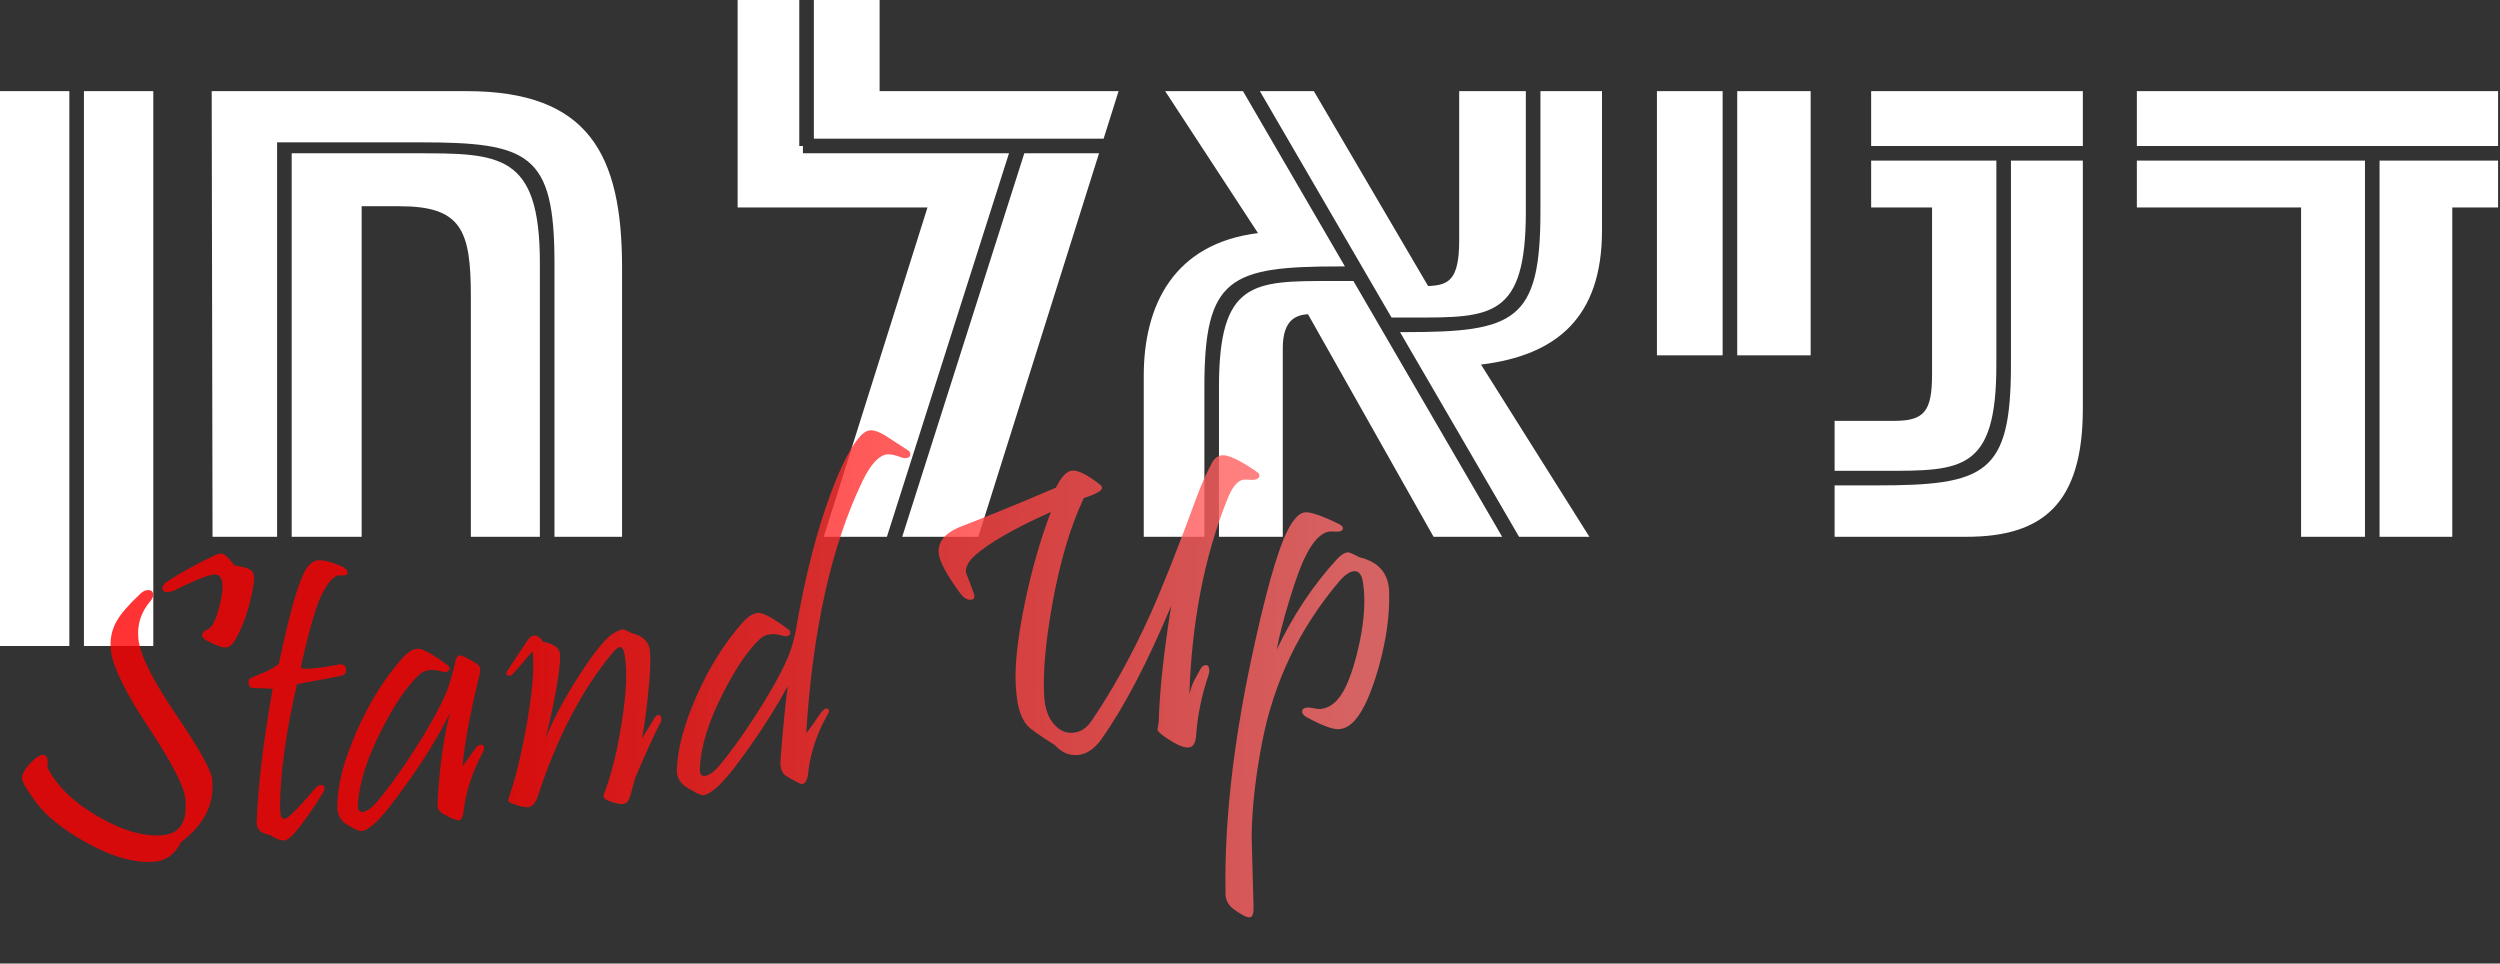
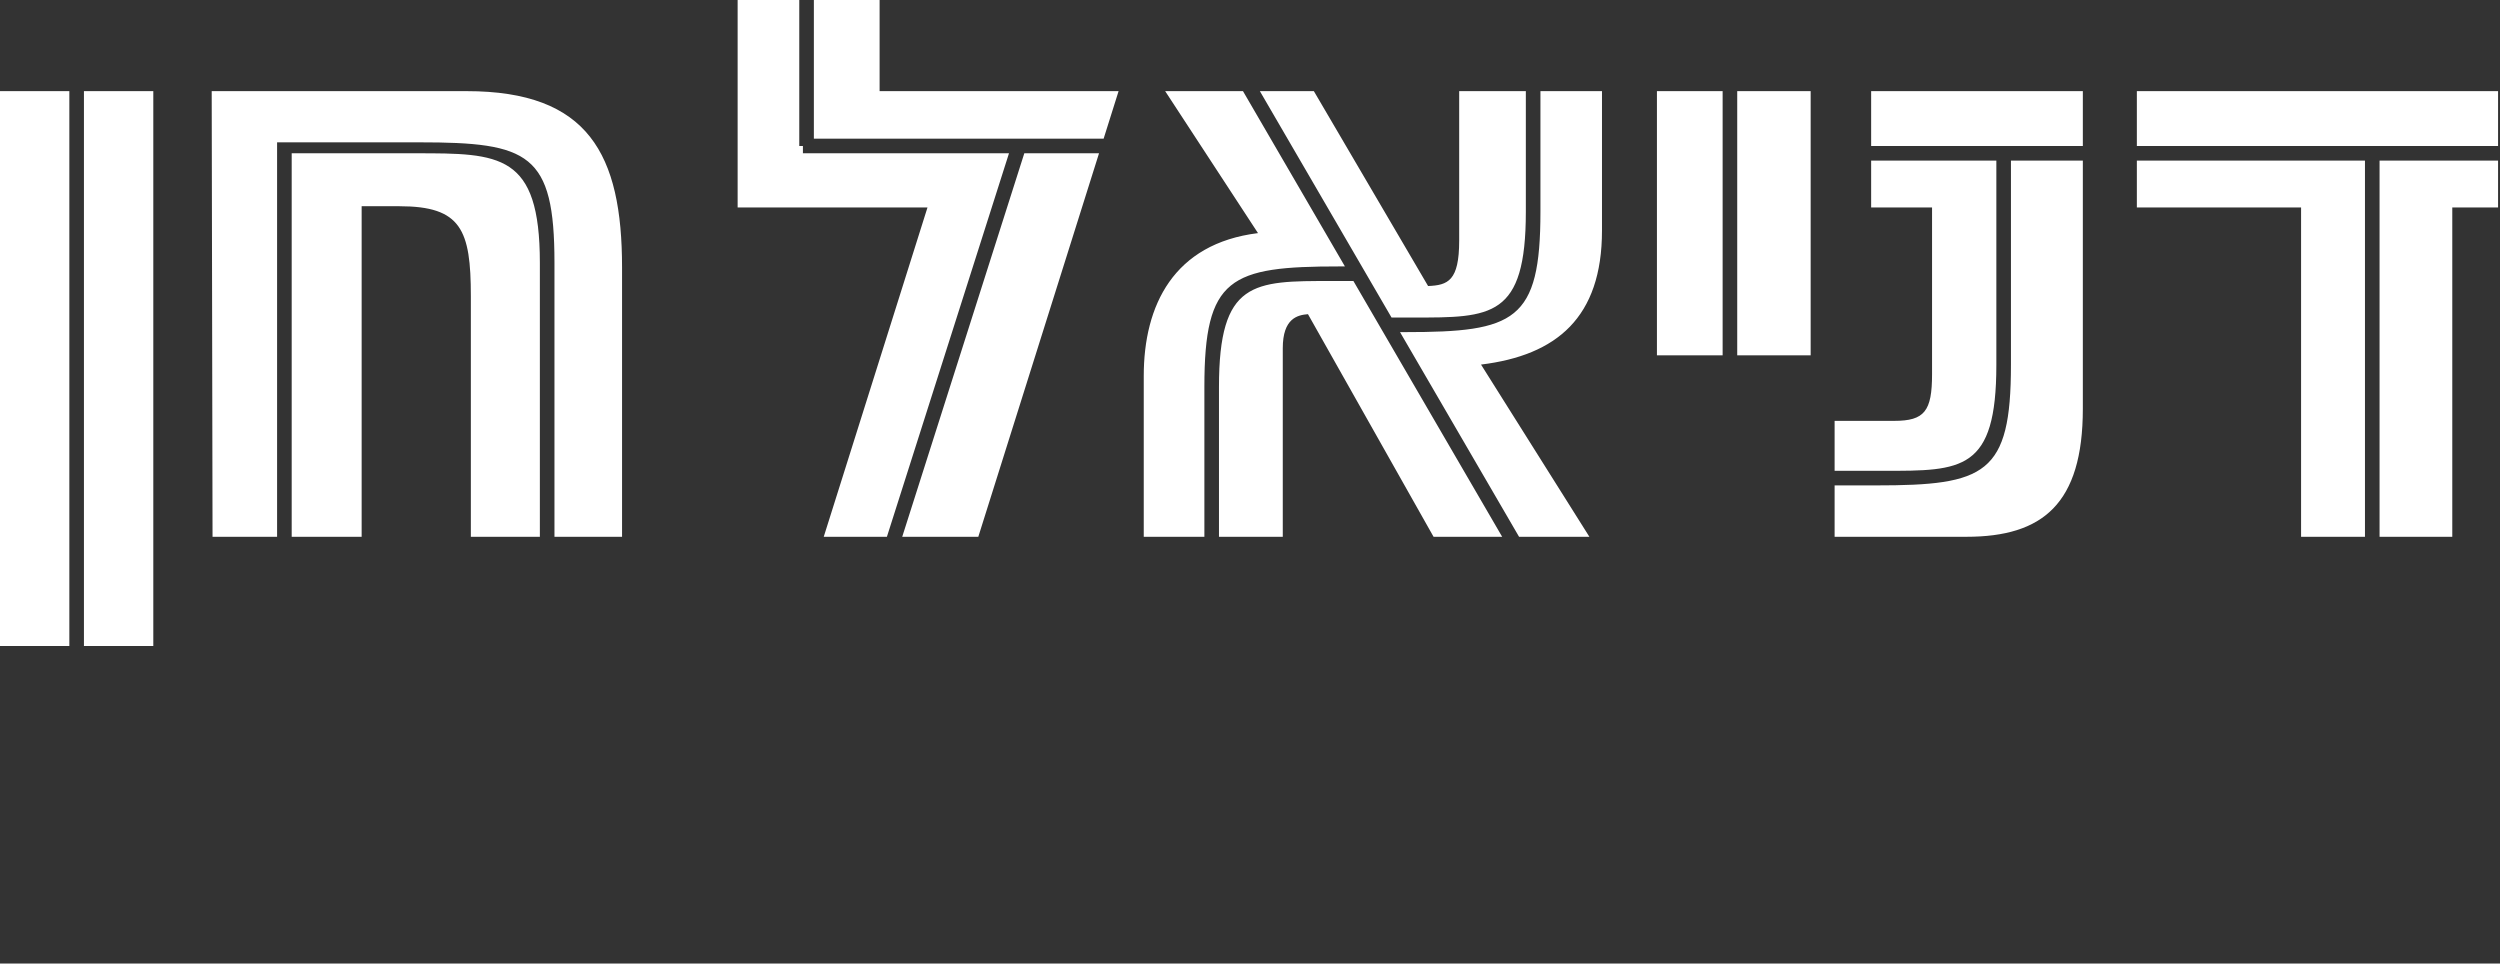
<svg xmlns="http://www.w3.org/2000/svg" width="685" height="264" viewBox="0 0 685 264" fill="none">
  <rect x="0" y="0" width="685" height="264" fill="#333333" stroke="none" />
  <path fill-rule="evenodd" clip-rule="evenodd" d="M219 0H202.111V56.852H254.13L225.704 147.078H243.011L276.464 42L220 42V40H219V0ZM247.209 147.078H268.055L301.133 42L280.661 42L247.209 147.078ZM302.392 38L306.493 24.973H241.01V0H223V38L302.392 38ZM19 24.973H0V177H19L19 24.973ZM23 177H42.006V24.973H23L23 177ZM454 24.973H472V97.362H454V24.973ZM496.121 97.362H476V24.973H496.121V97.362ZM519.025 115.315H502.683V129H514C514.728 129 515.444 129.001 516.147 129.002L516.156 129.002C537.626 129.032 547 129.045 547 100V44H512.695V56.852H529.383V102.54C529.383 112.668 527.311 115.315 519.025 115.315ZM512.695 40H570.698V24.973H512.695V40ZM570.698 44H551V100C551 130 544 133 514 133H502.683V147.078H538.82C559.65 147.078 570.698 138.101 570.698 111.977V44ZM630.495 56.852V147.078H648V44H585.497V56.852H630.495ZM585.497 40H684.469V24.973H585.497V40ZM684.469 44H652V147.078H671.925V56.852H684.469V44ZM58.006 24.973H127.862C161.237 24.973 170.443 42.236 170.443 73.309V147.078H151.923V72C151.923 42 144.923 39 114.923 39H79.923H75.923V147.078H58.236L58.006 24.973ZM147.923 72V147.078H129.013V81.135C129.013 62.951 126.366 56.507 109.449 56.507H99.091V147.078H79.923V42H113.923C136.923 42 147.923 42 147.923 72ZM378.978 91L411.593 147.078H392.796L358.385 86.083C355.508 86.313 351.48 87.234 351.48 95.405V147.078H334V106C334 76.955 343.374 76.968 364.844 76.998C365.55 76.999 366.268 77 367 77H370.836L378.978 91C375.783 91 366.891 91 378.978 91ZM435.492 147.078H416.221L383.605 91H385.08C415.08 91 422.08 88 422.08 58V24.973H438.944V63.181C438.944 87.004 426.515 97.362 405.8 99.893L435.492 147.078ZM399.816 24.973H418.08V58C418.08 87.046 408.706 87.032 387.236 87.002L387.227 87.002C386.524 87.001 385.809 87 385.08 87H381.279L373.137 73C377.275 73 383.072 73 373.137 73L345.204 24.973H359.996L391.299 78.373C396.708 78.142 399.816 76.992 399.816 65.944V24.973ZM368.509 73L340.577 24.973H319.257L344.69 63.872C321.558 66.749 313.387 83.666 313.387 103.001V147.078H330V106C330 76 337 73 367 73H368.509Z" fill="white" />
-   <path fill-rule="evenodd" clip-rule="evenodd" d="M249.43 124.335C249.387 123.928 249.126 123.581 248.647 123.294C246.598 121.974 244.567 120.652 242.556 119.328C240.797 118.277 239.4 117.806 238.362 117.915C237.399 118.016 236.452 118.621 235.52 119.73C232.977 122.619 230.25 128.037 227.34 135.983C223.615 146.149 220.543 158.251 218.123 172.287C217.85 173.964 217.418 175.732 216.827 177.592C215.795 180.959 213.185 186.064 208.998 192.909C204.899 199.519 201.006 205.059 197.319 209.529C195.724 211.457 194.315 212.485 193.093 212.614C192.167 212.711 191.722 212.046 191.759 210.619C191.988 204.603 194.14 197.635 198.214 189.717C201.726 182.868 205.087 177.965 208.297 175.006C209.802 173.649 211.909 173.39 214.619 174.229C214.927 174.309 215.211 174.335 215.47 174.308C216.248 174.226 216.606 173.889 216.544 173.296C216.509 172.963 216.309 172.665 215.944 172.404C211.878 169.348 209.118 167.859 207.666 167.937C206.291 168.044 204.819 169.004 203.25 170.817C198.4 176.345 194.266 182.978 190.847 190.716C187.461 198.412 185.67 205.061 185.472 210.662C185.441 211.077 185.443 211.452 185.478 211.785C185.684 213.748 187.069 215.344 189.632 216.573C191.116 217.503 192.191 217.933 192.858 217.863C193.636 217.781 194.765 217.119 196.245 215.878C198.175 214.289 201.146 210.662 205.157 204.998C209.201 199.292 212.764 193.637 215.845 188.032C215.248 192.327 214.603 198.836 213.909 207.561C213.813 208.432 213.799 209.183 213.865 209.812C213.99 210.998 214.459 211.904 215.274 212.529C215.52 212.728 216.635 213.36 218.619 214.425C219.136 214.708 219.561 214.832 219.894 214.797C220.561 214.727 221.045 213.983 221.345 212.566C221.894 206.74 223.687 201.177 226.726 195.877C227.42 194.643 227.267 194.078 226.267 194.184C225.822 194.23 225.179 194.878 224.336 196.128C222.913 198.263 221.768 199.844 220.902 200.871C222.661 172.709 227.76 149.777 236.199 132.074C238.502 127.263 240.802 124.737 243.099 124.495C243.951 124.406 245.292 124.695 247.123 125.364C247.512 125.511 247.874 125.566 248.208 125.531C249.097 125.438 249.504 125.039 249.43 124.335ZM344.536 129.395C344.859 129.624 345.035 129.867 345.062 130.127C345.144 130.905 344.611 131.354 343.462 131.475C343.166 131.506 342.716 131.497 342.111 131.448C341.544 131.395 341.112 131.385 340.816 131.416C339.149 131.591 337.635 133.398 336.273 136.837C330.015 152.475 326.55 170.292 325.88 190.287C326.269 188.636 326.746 187.294 327.311 186.26L328.821 183.518C329.224 182.726 329.704 182.301 330.26 182.243C330.889 182.177 331.249 182.569 331.338 183.421C331.389 183.903 331.299 184.474 331.069 185.135C329.218 190.685 328.106 196.139 327.733 201.496C327.614 203.569 326.943 204.669 325.72 204.798C324.424 204.934 322.446 204.112 319.787 202.332C318.095 201.199 317.226 200.41 317.179 199.965C317.163 199.817 317.202 199.476 317.296 198.942C317.427 198.404 317.5 197.853 317.516 197.29C317.745 189.138 318.876 178.701 320.91 165.979C314.384 181.571 308.023 193.737 301.825 202.478C299.934 205.149 297.803 206.608 295.432 206.858C293.024 207.111 290.889 206.212 289.025 204.16C284.853 201.528 282.365 199.767 281.56 198.878C279.95 197.099 278.944 194.303 278.543 190.487C278.454 189.635 278.375 188.707 278.307 187.703C278.027 182.19 278.84 174.782 280.746 165.481C282.631 156.332 285.026 147.935 287.93 140.289C278.023 144.738 271.116 148.685 267.209 152.129C265.36 153.784 264.516 155.371 264.675 156.89C264.672 156.853 265.398 158.78 266.856 162.672C266.913 162.853 266.951 163.036 266.97 163.221C267.04 163.888 266.76 164.255 266.131 164.321C265.056 164.434 264.06 163.864 263.142 162.612C259.429 157.572 257.454 153.922 257.216 151.663C256.893 148.588 258.775 146.181 262.861 144.44C269.882 141.755 278.698 138.151 289.308 133.627C290.794 130.662 292.26 129.104 293.704 128.952C295.334 128.78 297.822 129.998 301.167 132.606C301.654 132.966 301.915 133.313 301.95 133.647C302.032 134.425 300.371 135.367 296.967 136.474C293.255 144.279 290.355 154.097 288.265 165.927C286.431 176.269 285.719 184.64 286.129 191.038C286.361 194.31 287.3 196.833 288.947 198.607C290.43 200.249 292.172 200.965 294.173 200.754C296.099 200.552 297.711 199.502 299.01 197.605C304.757 189.211 310.123 179.509 315.108 168.499C318.567 160.794 322.858 149.951 327.98 135.967C329.176 132.733 330.541 129.687 332.076 126.829C332.766 125.558 333.667 124.864 334.778 124.747C336.556 124.56 339.809 126.11 344.536 129.395ZM380.616 162.006C380.829 168.313 379.888 175.21 377.791 182.696C375.828 189.681 373.679 194.532 371.343 197.25C370.005 198.776 368.577 199.619 367.058 199.779C365.354 199.958 362.377 198.885 358.125 196.56C357.293 196.124 356.847 195.627 356.789 195.072C356.715 194.368 357.178 193.963 358.178 193.858C358.585 193.815 359.192 193.883 359.997 194.06C360.802 194.238 361.445 194.301 361.927 194.251C364.631 193.966 366.876 191.989 368.663 188.318C370.166 185.164 371.47 181.001 372.575 175.829C373.884 169.399 374.173 163.957 373.443 159.502C373.106 157.365 372.271 156.367 370.937 156.507C369.752 156.632 368.393 157.598 366.86 159.407C356.065 172.152 349.062 186.764 345.85 203.244C344.026 212.611 343.058 221.214 342.945 229.054C342.935 229.317 343.111 235.796 343.471 248.492C343.514 250.323 343.165 251.277 342.424 251.355C341.646 251.437 340.162 250.675 337.971 249.07C336.386 247.889 335.659 246.317 335.79 244.356C335.481 225.737 337.786 204.728 342.704 181.328C346.585 163.018 349.934 151.056 352.752 145.441C354.429 142.156 356.05 140.469 357.613 140.38C359.173 140.253 362.282 141.331 366.941 143.613C367.573 143.921 367.91 144.279 367.953 144.686C368.012 145.242 367.596 145.566 366.707 145.66C366.485 145.683 366.111 145.685 365.584 145.666C365.054 145.609 364.659 145.594 364.4 145.621C362.066 145.867 359.848 148.104 357.746 152.332C356.502 154.747 355.03 158.741 353.331 164.312C351.632 169.884 350.464 174.445 349.826 177.995C354.336 168.532 359.869 160.236 366.422 153.105C367.432 152.025 368.382 151.439 369.271 151.345C369.678 151.302 370.756 151.751 372.502 152.691C377.727 153.94 380.432 157.045 380.616 162.006ZM181.162 197.576C179.294 201.181 176.919 206.374 174.036 213.156C173.544 214.893 173.071 216.628 172.617 218.361C172.219 219.564 171.594 220.21 170.742 220.3C170.075 220.37 169.064 220.195 167.709 219.776C166.203 219.335 165.418 218.818 165.356 218.226C165.328 217.966 165.509 217.367 165.897 216.427C167.791 211.284 169.299 204.965 170.421 197.469C171.652 189.587 171.908 183.643 171.187 179.636C170.942 178.014 170.486 177.238 169.819 177.308C169.337 177.359 168.664 177.898 167.798 178.925C159.421 189.019 152.626 202.055 147.415 218.033C146.761 220.011 145.86 221.061 144.712 221.182C143.897 221.267 142.496 220.947 140.51 220.219C139.734 219.964 139.312 219.69 139.244 219.397C139.228 219.249 139.377 218.709 139.691 217.777C141.345 212.847 142.848 206.659 144.201 199.214C145.639 191.16 146.276 184.932 146.113 180.53C146.047 179.189 145.94 178.526 145.792 178.542C145.755 178.545 145.289 179.1 144.394 180.205C143.499 181.311 142.246 182.753 140.635 184.533C140.337 184.901 139.984 185.107 139.576 185.15C139.058 185.204 138.777 185.028 138.734 184.62C138.703 184.324 138.853 183.971 139.185 183.562C140.564 181.357 142.39 178.6 144.664 175.289C145.153 174.601 145.694 174.226 146.287 174.164C147.176 174.07 148.022 174.637 148.825 175.863C151.919 176.437 153.47 177.66 153.48 179.531C153.501 183.649 152.181 191.222 149.52 202.25C151.499 197.211 154.55 191.497 158.673 185.109C162.791 178.684 165.942 174.813 168.126 173.498C169.22 172.858 170.008 172.513 170.489 172.463C170.971 172.412 171.792 172.738 172.951 173.44C176.139 174.191 177.844 175.809 178.068 178.295C178.341 180.888 178.149 185.122 177.493 190.996C176.991 195.842 176.453 199.625 175.877 202.345C176.807 200.861 177.991 198.939 179.428 196.579C179.686 196.177 179.962 195.961 180.259 195.93C180.814 195.871 181.129 196.194 181.203 196.898C181.227 197.12 181.213 197.346 181.162 197.576ZM126.719 209.927C127.342 203.383 128.861 195.208 131.276 185.404C131.566 184.25 131.651 183.455 131.531 183.018C131.402 182.507 130.879 181.982 129.96 181.441C127.763 180.137 126.387 179.514 125.831 179.572C125.276 179.63 124.845 180.518 124.538 182.236C124.343 183.23 123.87 184.965 123.119 187.441C122.087 190.808 119.478 195.913 115.291 202.758C111.192 209.368 107.28 214.91 103.556 219.384C101.998 221.308 100.589 222.336 99.33 222.469C98.589 222.546 98.17 222.122 98.073 221.196C98.049 220.974 98.042 220.731 98.052 220.468C98.429 214.436 100.673 207.459 104.784 199.536C108.33 192.647 111.709 187.742 114.923 184.82C116.391 183.467 118.498 183.208 121.245 184.043C121.516 184.127 121.8 184.153 122.096 184.122C122.874 184.04 123.232 183.703 123.17 183.11C123.135 182.777 122.935 182.479 122.57 182.218C118.467 179.166 115.745 177.674 114.403 177.74C113.029 177.847 111.557 178.807 109.987 180.619C105.141 186.185 101.028 192.834 97.646 200.568C94.26 208.264 92.522 214.889 92.431 220.441C92.412 220.967 92.424 221.434 92.466 221.842C92.684 223.916 93.837 225.443 95.925 226.422C97.409 227.352 98.484 227.782 99.15 227.712C99.966 227.626 101.094 226.965 102.537 225.727C104.526 223.982 107.657 220.095 111.929 214.066C116.82 207.148 120.602 200.908 123.276 195.346C121.596 201.814 120.473 209.835 119.906 219.407C119.849 220.649 119.935 221.464 120.163 221.852C120.358 222.281 120.991 222.776 122.061 223.338C123.889 224.344 125.119 224.814 125.748 224.748C126.415 224.678 126.837 223.884 127.015 222.368C127.61 216.987 129.379 211.539 132.319 206.024C132.569 205.548 132.676 205.144 132.641 204.811C132.583 204.255 132.276 204.006 131.72 204.065C131.128 204.127 130.607 204.519 130.158 205.24C129.956 205.449 129.448 206.139 128.634 207.31C127.858 208.478 127.22 209.35 126.719 209.927ZM93.473 155.109C94.568 155.556 95.153 156.131 95.227 156.835C95.278 157.316 94.951 157.594 94.247 157.668C94.099 157.684 93.856 157.691 93.519 157.689C93.215 157.646 92.989 157.632 92.841 157.648C91.433 157.795 89.891 159.512 88.213 162.797C86.724 165.725 84.887 171.948 82.704 181.465C82.493 182.311 82.433 182.804 82.522 182.945C82.661 183.192 83.158 183.29 84.014 183.237C86.219 183.193 89.137 182.811 92.77 182.092C94.017 181.849 94.704 182.32 94.828 183.505C94.914 184.32 94.485 184.871 93.541 185.157C92.775 185.35 88.717 186.114 81.367 187.448C78.288 200.917 76.74 212.203 76.723 221.306C76.737 221.791 76.763 222.219 76.802 222.59C76.934 223.849 77.315 224.446 77.945 224.38C78.945 224.275 81.709 221.531 86.237 216.149C86.767 215.494 87.31 215.137 87.866 215.079C88.348 215.028 88.665 215.201 88.819 215.597C88.977 216.029 88.865 216.565 88.483 217.205C85.899 221.484 83.308 225.164 80.711 228.246C79.609 229.523 78.651 230.204 77.836 230.29C77.021 230.375 75.693 229.86 73.853 228.742C71.683 228.408 70.511 227.408 70.336 225.741C70.308 225.482 70.314 225.182 70.353 224.841C70.719 215.139 72.169 203.096 74.702 188.71C72.711 188.657 70.906 188.585 69.286 188.493C68.57 188.456 68.172 188.048 68.09 187.271C68 186.419 68.316 185.861 69.038 185.598C69.759 185.335 71.087 184.783 73.021 183.943C74.201 183.407 75.328 182.727 76.402 181.903C79.077 169.225 81.353 160.952 83.231 157.085C84.31 154.874 85.59 153.691 87.072 153.535C88.479 153.387 90.613 153.912 93.473 155.109ZM64.888 174.574C66.977 170.571 68.477 165.957 69.388 160.73C69.605 159.584 69.676 158.659 69.602 157.955C69.497 156.955 69.012 156.257 68.146 155.861C67.633 155.615 66.307 155.287 64.166 154.875C62.547 152.648 61.311 151.58 60.459 151.669C59.903 151.728 59.002 152.066 57.756 152.684C53.867 154.516 49.956 156.687 46.026 159.197C44.936 159.874 44.428 160.564 44.502 161.267C44.58 162.008 45.174 162.32 46.285 162.204C46.73 162.157 47.22 162.012 47.757 161.768C52.352 159.525 55.36 158.216 56.782 157.842C57.507 157.616 58.11 157.478 58.592 157.427C59.963 157.283 60.739 158.081 60.922 159.822C61.098 161.489 60.765 163.846 59.924 166.893C59.025 170.096 58.109 171.897 57.177 172.294C55.916 172.764 55.326 173.388 55.408 174.166C55.462 174.684 55.885 175.145 56.677 175.549C59.252 176.889 61.021 177.508 61.984 177.407C62.984 177.302 63.952 176.357 64.888 174.574ZM49.611 230.728C55.999 225.937 58.84 220.189 58.136 213.484C57.879 211.04 54.56 205.115 48.178 195.711C41.797 186.308 38.378 179.439 37.923 175.105C37.514 171.215 38.593 167.768 41.161 164.764C41.762 164.065 42.031 163.418 41.969 162.826C41.879 161.974 41.334 161.6 40.334 161.705C39.705 161.772 39.1 162.079 38.521 162.626C35.349 165.581 33.176 168.076 32.004 170.109C30.612 172.54 30.068 175.2 30.371 178.089C30.835 182.497 34.252 189.535 40.624 199.202C47.029 208.828 50.41 215.345 50.768 218.753C51.419 224.939 49.468 228.29 44.915 228.806C39.77 229.384 33.789 227.71 26.972 223.782C20.155 219.855 15.484 215.327 12.96 210.199C13.072 209.476 13.102 208.873 13.051 208.392C12.934 207.281 12.45 206.77 11.598 206.859C10.709 206.953 9.559 207.766 8.147 209.301C6.632 210.92 5.935 212.305 6.055 213.453C6.153 214.379 7.446 216.528 9.935 219.899C12.562 223.518 17.002 227.096 23.254 230.633C30.543 234.774 36.951 236.591 42.478 236.085C45.593 235.795 47.971 234.009 49.611 230.728Z" fill="url(#paint0_linear_204_8675)" fill-opacity="0.8" />
  <defs>
    <linearGradient id="paint0_linear_204_8675" x1="130.45" y1="159.517" x2="372.194" y2="164.31" gradientUnits="userSpaceOnUse">
      <stop stop-color="#FF0000" />
      <stop offset="1" stop-color="#FF6F6F" />
    </linearGradient>
  </defs>
</svg>